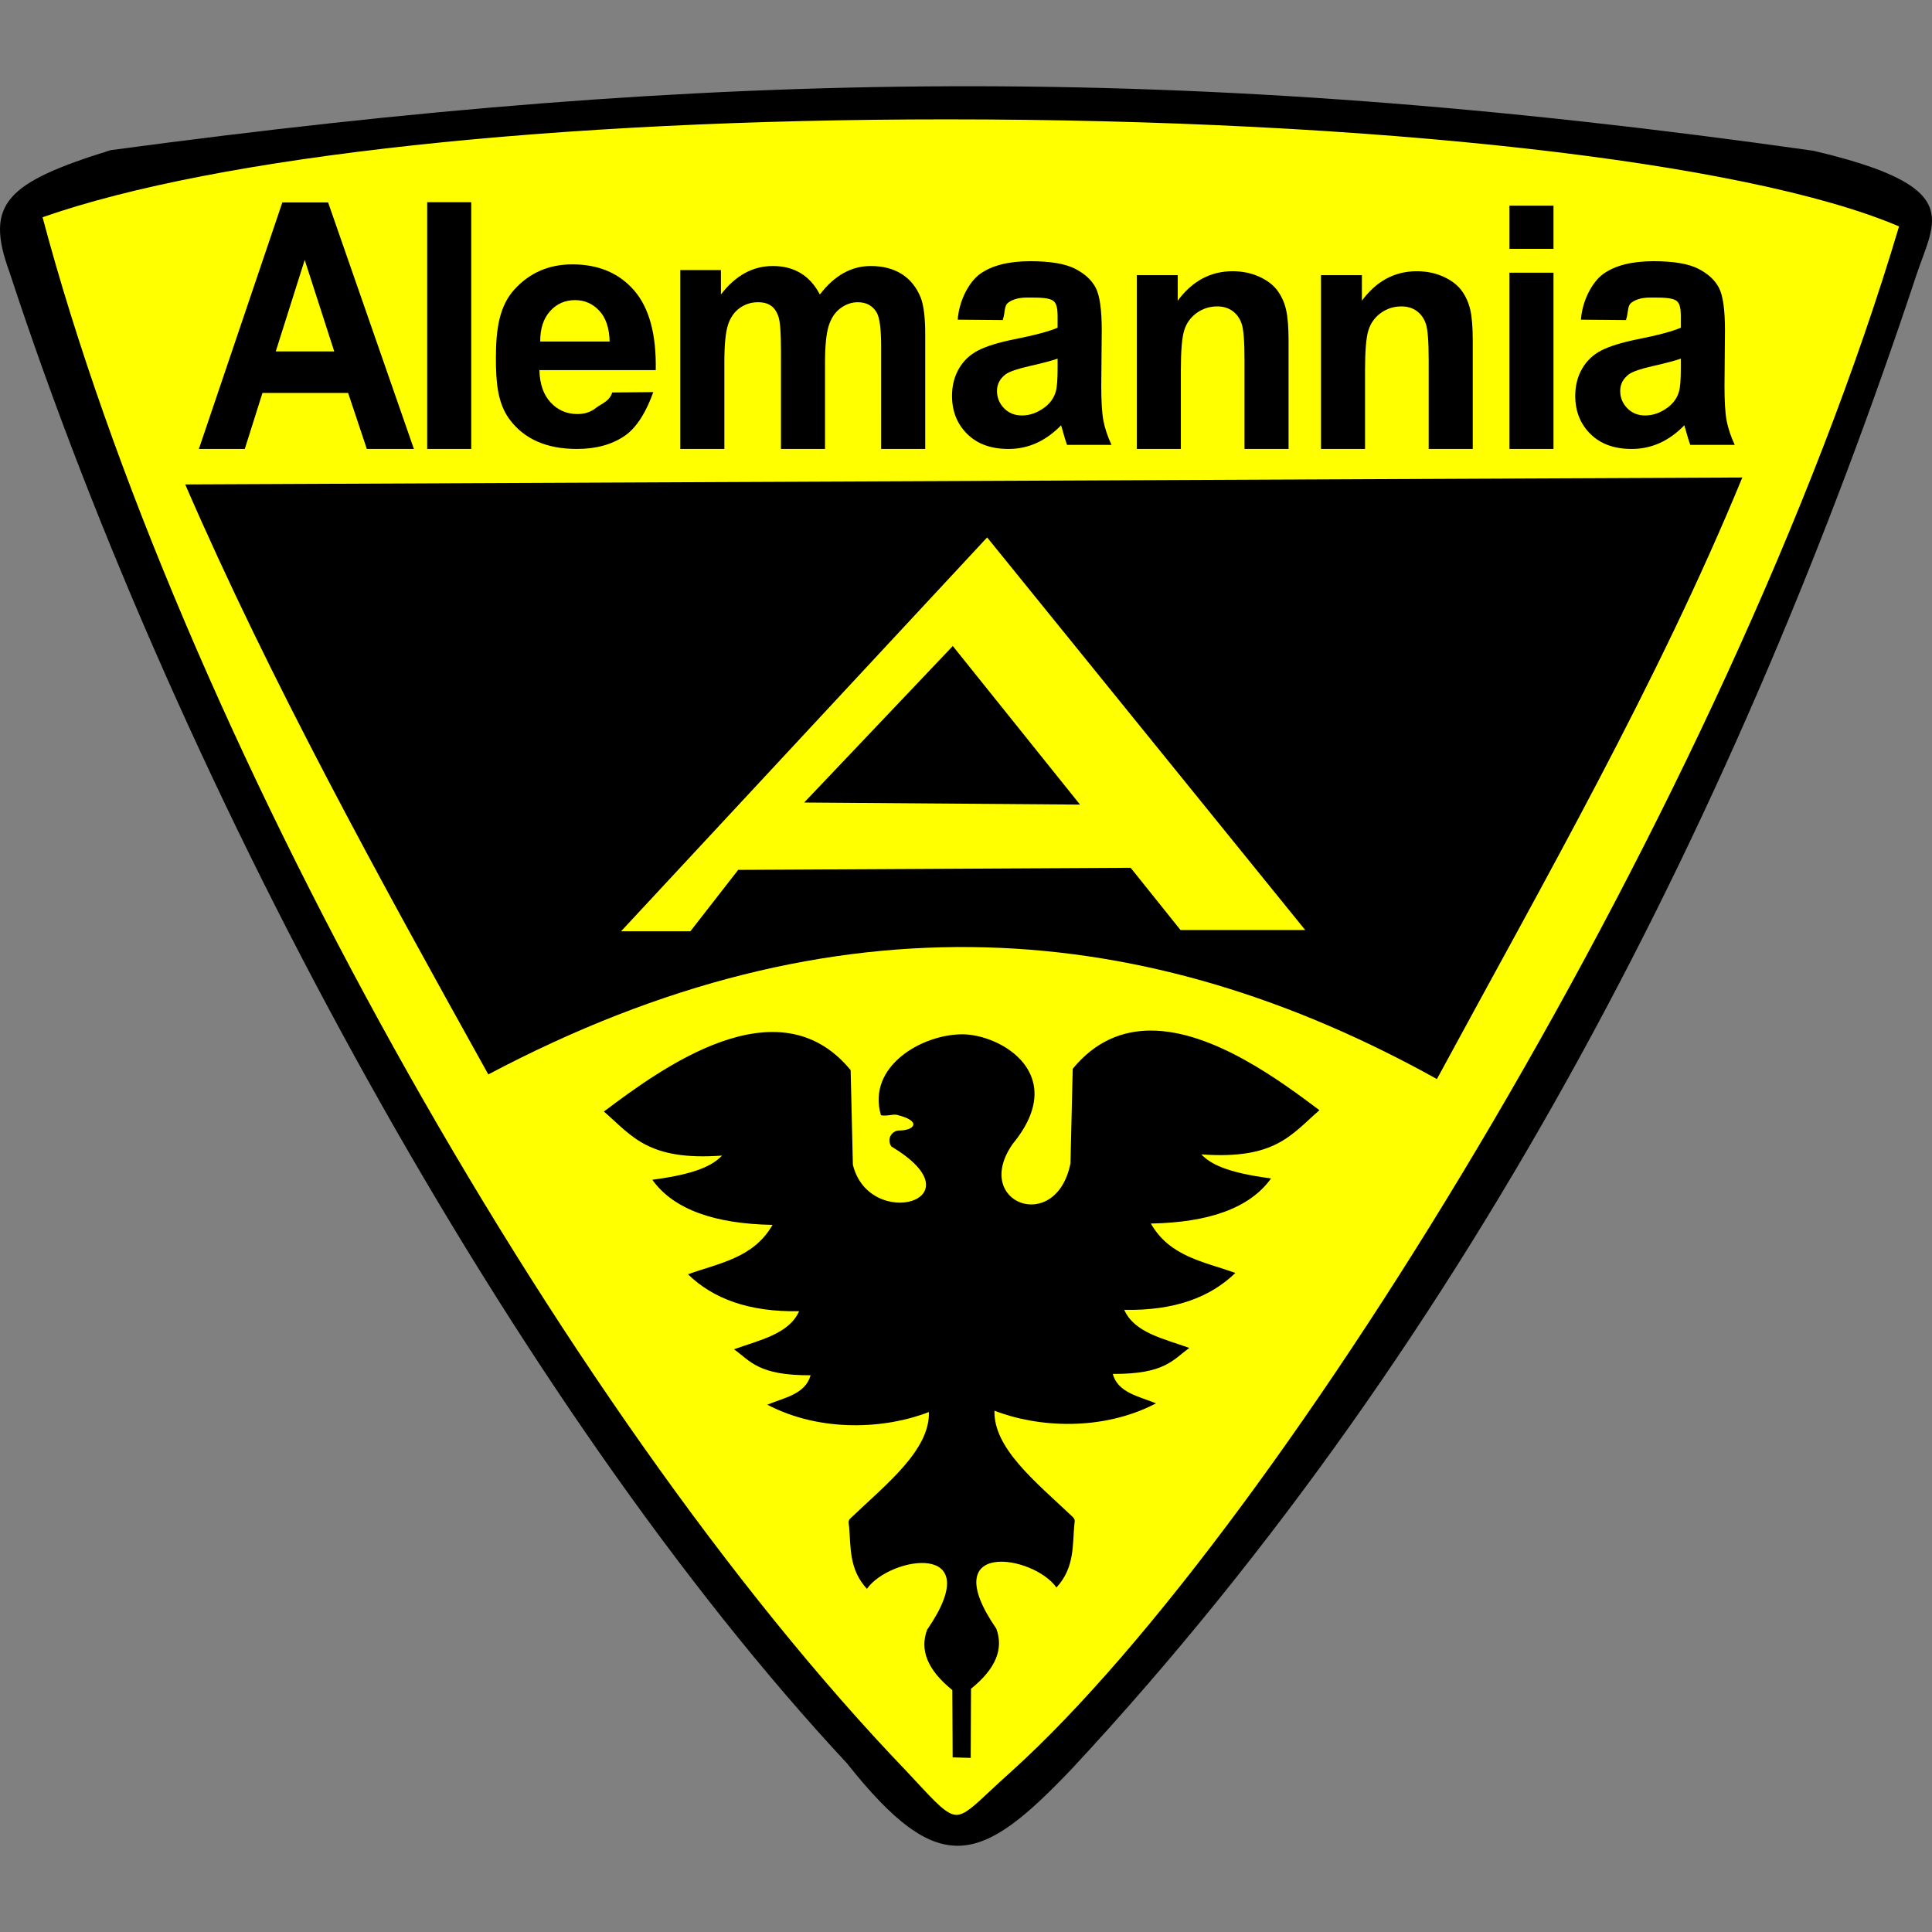
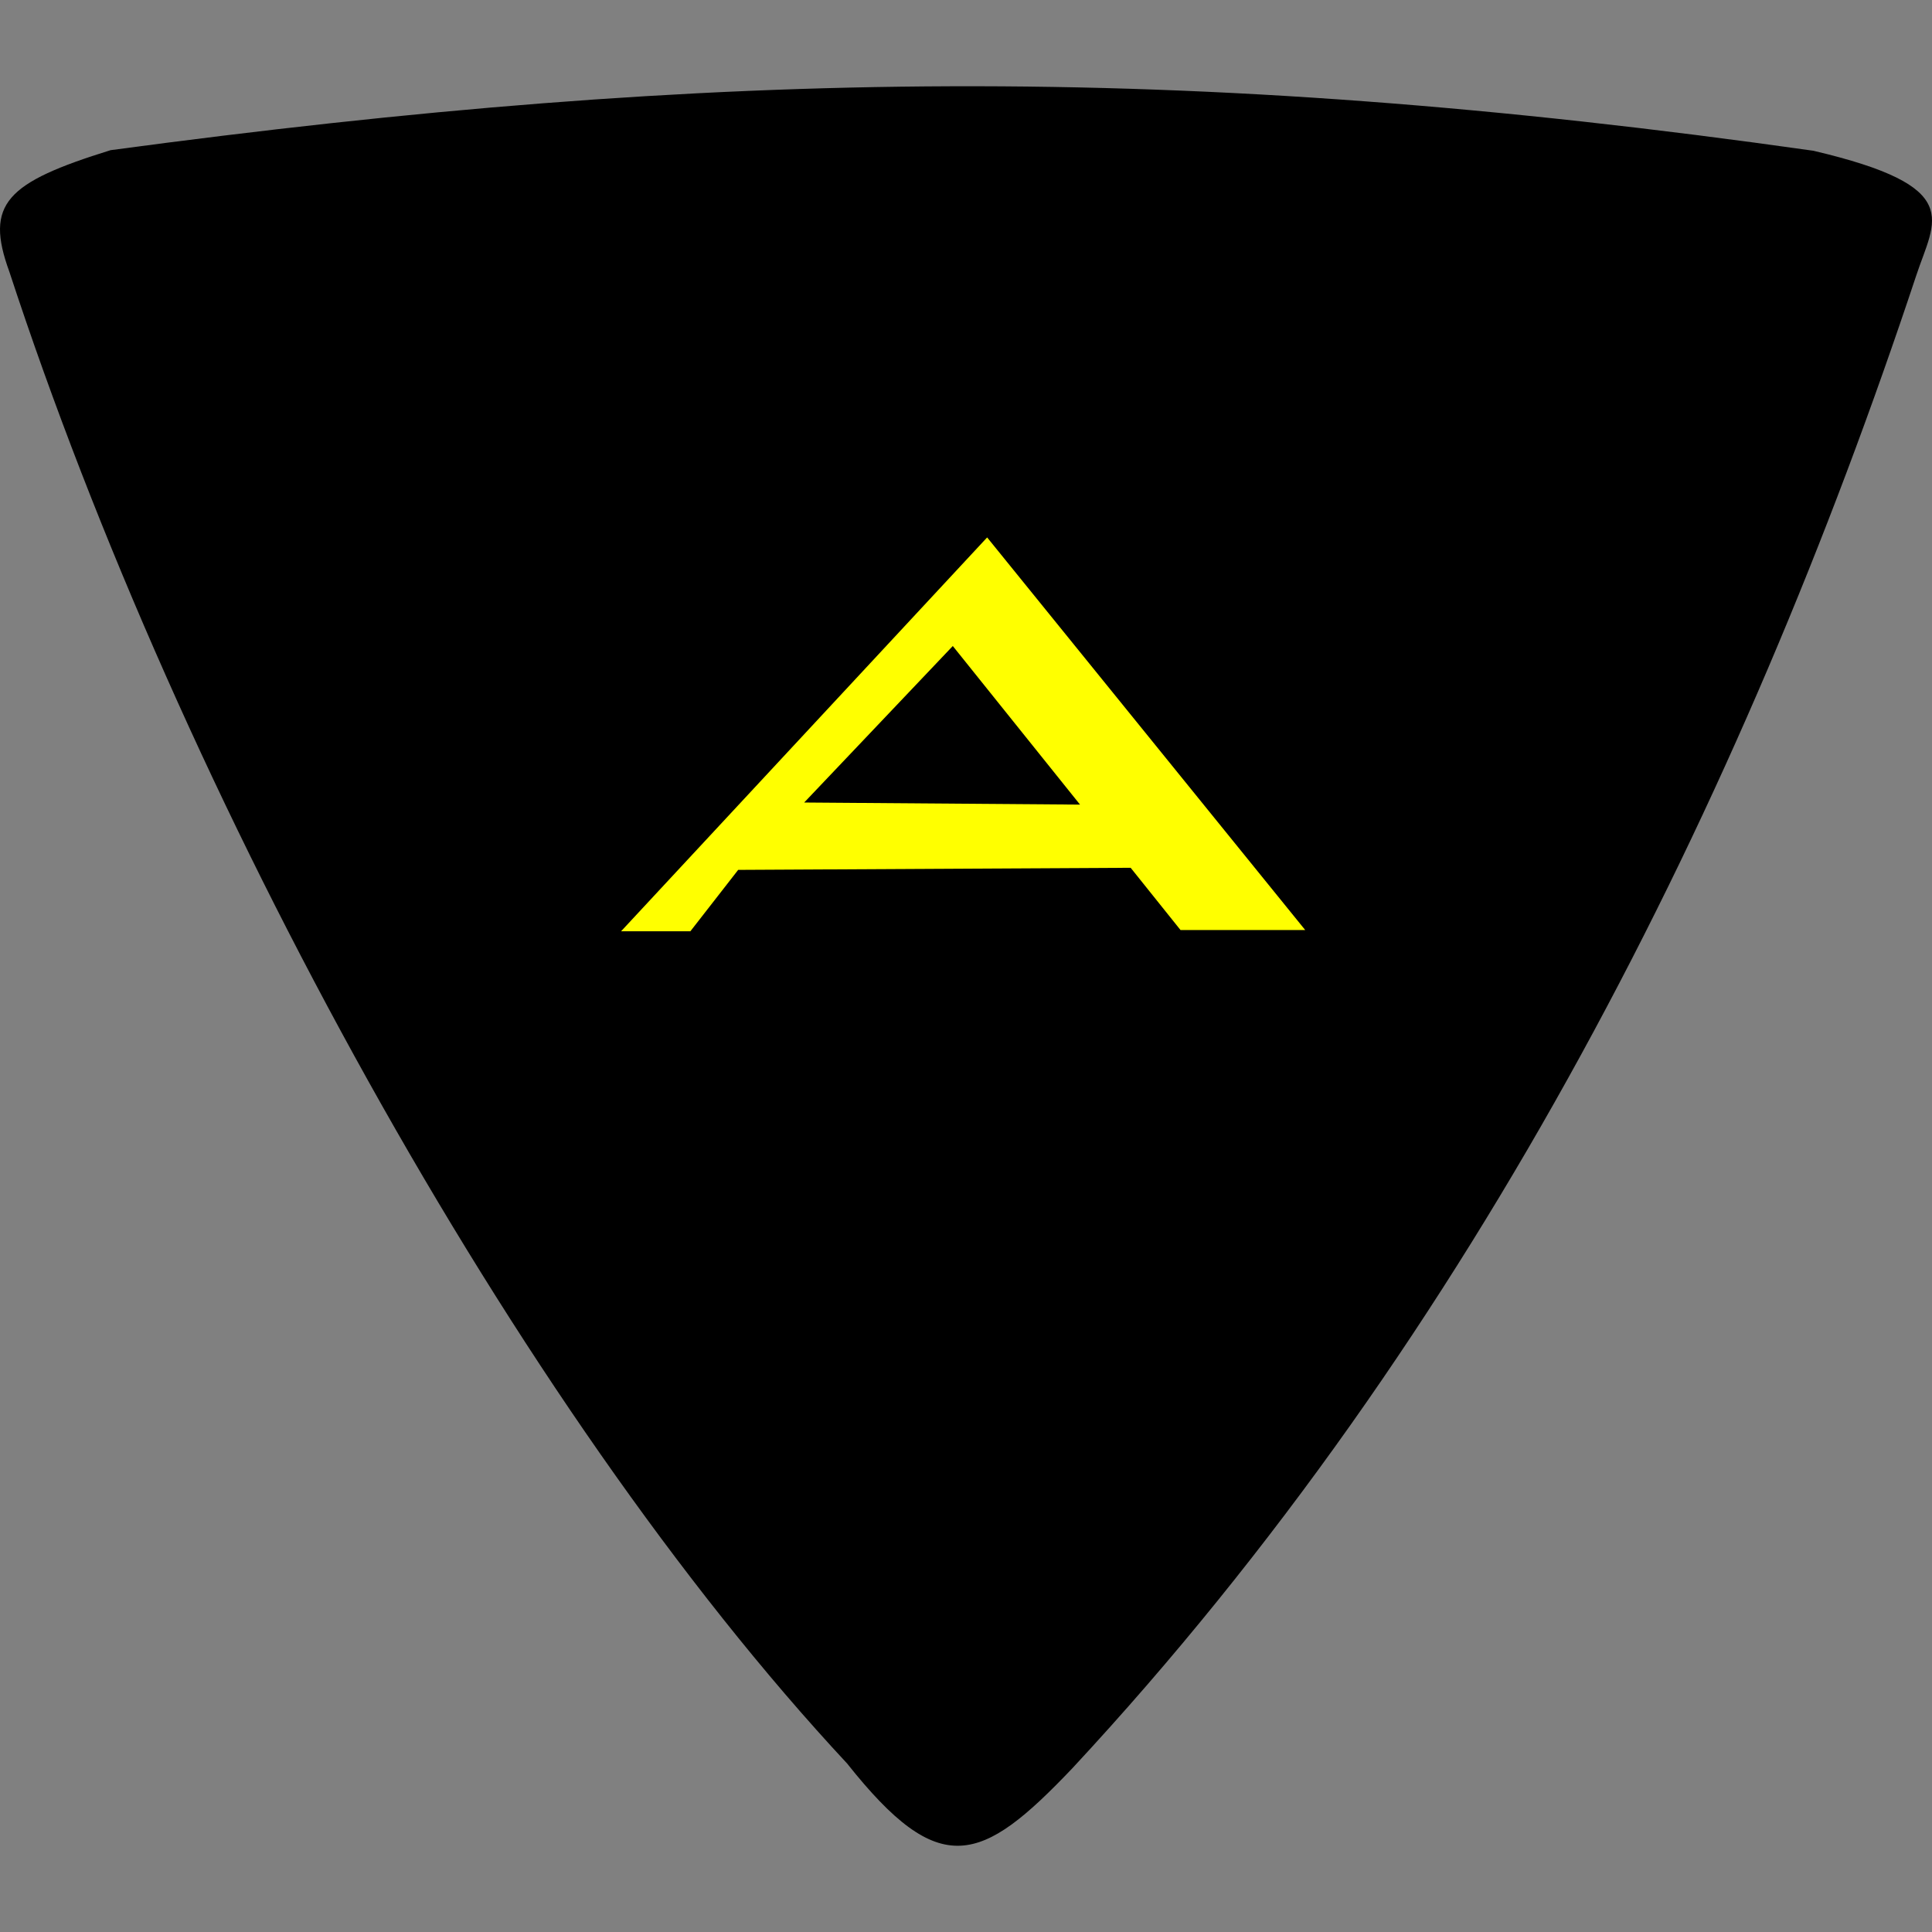
<svg xmlns="http://www.w3.org/2000/svg" version="1.1" id="svg2226" x="0px" y="0px" width="400px" height="400px" viewBox="0 0 400 400" enable-background="new 0 0 400 400" xml:space="preserve">
  <rect x="0" y="0" width="400" height="400" fill="#808080" stroke="none" />
  <g id="g2177" transform="translate(0.991,4.582)">
    <g id="path2316">
      <path d="M21.915,26.507C0.3,33.216-4.205,37.594,0.948,51.679C36.534,160.364,105.626,286.729,174.39,360.526    c19.207,24.214,27.733,20.854,46.621,1.01c83.835-90.176,138.761-200.688,174.737-309.083    c3.813-11.556,10.275-18.409-21.308-25.824C243.204,8.026,147.077,9.671,21.915,26.507z" />
    </g>
    <g id="path2314">
-       <path fill="#FFFF00" d="M7.228,40.083C35.256,145.929,113.604,286.76,186.395,362.535c12.069,12.926,9.476,11.422,22.483-0.118    c59.399-53.746,150.179-206.688,183.907-320.404C329.893,14.738,90.87,10.428,7.228,40.083z" />
      <path d="M197.039,372.156C197.038,372.156,197.038,372.156,197.039,372.156c-2.378,0-4.569-2.357-9.368-7.523l-1.638-1.759    C113.388,287.25,34.636,145.517,6.75,40.21l-0.117-0.44l0.43-0.152c36.163-12.821,106.421-20.476,187.94-20.476    c88.865,0,166.577,8.8,197.979,22.418l0.401,0.175l-0.124,0.42c-15.751,53.103-45.774,119.73-82.374,182.798    c-35.591,61.33-72.65,111.568-101.676,137.832c-1.815,1.61-3.302,3.002-4.613,4.229    C201.056,370.329,199.105,372.156,197.039,372.156z M7.823,40.398c27.952,105.123,106.48,246.376,178.928,321.795l1.644,1.767    c4.458,4.799,6.696,7.207,8.643,7.207c1.676,0,3.525-1.731,6.882-4.874c1.315-1.232,2.808-2.629,4.629-4.245    C264.608,311.324,356.955,160.7,392.185,42.294c-31.547-13.47-108.82-22.164-197.182-22.164    C113.914,20.131,44.012,27.703,7.823,40.398z" />
    </g>
    <g id="path2237">
-       <path d="M37.355,95.716l322.382-1.437c-17.457,42.42-40.924,83.338-63.231,124.547c-59.608-33.128-124.035-39.267-196.399-0.959    C77.459,177.15,54.998,136.432,37.355,95.716z" />
-     </g>
+       </g>
    <g id="path2304">
      <path fill="#FFFF00" d="M203.385,106.687l-75.786,81.538h14.347l9.895-12.708l81.259-0.433l10.327,12.894h25.818L203.385,106.687z     M196.274,129.167l26.344,32.837l-57.11-0.433L196.274,129.167z" />
    </g>
    <g id="path2239">
      <path d="M237.243,208.787c-5.842,0.011-11.45,2.193-16.14,7.916l-0.464,19.573c-2.976,14.834-20.483,8.197-11.969-4.013    c11.864-14.43-2.458-22.703-10.429-22.703c-8.345,0-19.809,6.619-16.841,16.758c1.353,0.244,2.457-0.292,3.345-0.07    c5.233,1.3,3.551,3.216,0.474,3.226c-1.612,0.006-2.691,1.811-1.654,3.324c18.641,11.121-4.604,17.6-7.977,3.757l-0.464-19.573    c-15.008-18.313-39.349-0.233-51.081,8.565c5.864,5.105,9.174,10.234,24.458,9.121c-1.895,1.958-5.144,3.792-14.44,5.009    c4.433,6.194,12.987,9.122,24.891,9.339c-3.953,6.913-11.082,7.897-17.501,10.234c5.18,5.026,12.596,7.839,23.005,7.638    c-2.111,4.752-8.18,5.969-13.481,7.885c3.401,2.423,5.014,5.438,15.862,5.38c-1.091,3.92-5.418,4.628-8.967,6.092    c11.151,5.826,24.549,5.003,33.457,1.515c0.219,7.835-8.667,14.816-16.174,21.947c-0.634,0.539-0.43,1.011-0.347,1.811    c0.376,4.364-0.019,8.824,3.688,12.853c4.749-6.759,25.219-10.073,12.461,8.472c-1.56,4.161,0.061,8.331,5.226,12.492l0.062,13.93    l3.742,0.108l0.062-14.316c5.166-4.161,6.786-8.3,5.225-12.461c-12.757-18.546,7.713-15.262,12.461-8.503    c3.837-4.17,3.281-8.773,3.732-13.279c0.162-0.839-0.046-1.023-0.641-1.591c-7.452-7.05-16.14-13.992-15.924-21.74    c8.908,3.488,22.307,4.312,33.456-1.515c-3.548-1.463-7.876-2.172-8.967-6.092c10.85,0.059,12.461-2.957,15.862-5.38    c-5.301-1.916-11.37-3.133-13.481-7.885c10.41,0.201,17.826-2.611,23.005-7.638c-6.418-2.336-13.547-3.321-17.501-10.234    c11.905-0.217,20.459-3.145,24.892-9.338c-9.297-1.218-12.545-3.021-14.44-4.979c15.285,1.113,18.595-4.047,24.458-9.152    C264.118,219.219,250.096,208.765,237.243,208.787z" />
    </g>
    <g enable-background="new    ">
      <path d="M84.704,88.369h-9.746l-3.874-11.594H53.349l-3.662,11.594h-9.503l17.282-51.042h9.473L84.704,88.369z M68.209,68.175    l-6.114-18.941l-5.993,18.941H68.209z" />
    </g>
    <g enable-background="new    ">
-       <path d="M87.453,88.369V37.285h9.122v51.084H87.453z" />
-     </g>
+       </g>
    <g id="text2274">
      <path d="M134.261,76.598c-1.232,3.534-3.176,7.153-5.833,9c-2.657,1.848-5.981,2.772-9.973,2.772    c-6.318,0-10.994-2.077-14.027-6.232c-2.395-3.328-2.748-7.528-2.748-12.601c0-6.06,0.729-10.806,3.877-14.237    c3.148-3.432,7.128-5.147,11.94-5.147c5.406,0,9.671,1.796,12.796,5.389c3.124,3.592,4.619,9.095,4.481,16.509h-24.086    c0.068,2.869,0.844,5.101,2.327,6.697c1.482,1.595,3.33,2.393,5.542,2.393c1.505,0,2.771-0.413,3.797-1.239    c1.026-0.826,2.883-1.385,3.408-3.222L134.261,76.598z M125.229,66.128c-0.069-2.8-0.787-4.93-2.155-6.387    c-1.37-1.458-3.034-2.187-4.996-2.187c-2.098,0-3.832,0.769-5.201,2.307c-1.368,1.538-2.041,3.627-2.019,6.266H125.229z" />
    </g>
    <g enable-background="new    ">
-       <path d="M139.86,51.331h8.408v5.057c3.008-3.929,6.589-5.894,10.745-5.894c2.208,0,4.123,0.488,5.746,1.465    s2.954,2.453,3.993,4.429c1.514-1.976,3.148-3.453,4.901-4.429s3.625-1.465,5.616-1.465c2.532,0,4.674,0.553,6.427,1.657    c1.753,1.104,3.062,2.726,3.928,4.865c0.627,1.581,0.941,4.139,0.941,7.672v23.681h-9.122V67.2c0-3.673-0.314-6.045-0.941-7.115    c-0.844-1.395-2.143-2.092-3.896-2.092c-1.277,0-2.478,0.418-3.603,1.255c-1.125,0.837-1.937,2.063-2.435,3.679    c-0.498,1.616-0.747,4.168-0.747,7.655v17.787H160.7V68.072c0-3.604-0.162-5.929-0.487-6.976c-0.325-1.046-0.828-1.825-1.51-2.336    c-0.682-0.511-1.606-0.767-2.775-0.767c-1.407,0-2.673,0.407-3.798,1.221c-1.125,0.814-1.932,1.988-2.418,3.522    c-0.487,1.535-0.73,4.081-0.73,7.638v17.996h-9.122V51.331z" />
-     </g>
+       </g>
    <g id="text2283">
      <path d="M206.942,61.684l-9.646-0.082c0.254-3.827,2.277-7.815,4.682-9.514c2.361-1.667,5.763-2.591,10.333-2.591    c4.151,0,7.242,0.52,9.273,1.559c2.031,1.039,3.462,2.358,4.289,3.957c0.828,1.6,1.242,4.535,1.242,8.808l-0.1,11.487    c0,3.268,0.149,5.679,0.447,7.231c0.298,1.553,0.855,3.216,1.673,4.99h-9.208c-0.242-0.654-0.54-1.623-0.894-2.907    c-0.154-0.583-0.265-0.968-0.331-1.155c-1.59,1.634-3.289,2.86-5.101,3.677c-1.811,0.817-3.742,1.226-5.795,1.226    c-3.622,0-6.475-1.039-8.562-3.117c-2.086-2.078-3.13-4.705-3.13-7.879c0-2.102,0.476-3.975,1.425-5.621s2.28-2.906,3.99-3.782    c1.71-0.875,4.178-1.64,7.402-2.293c4.35-0.864,7.364-1.669,9.042-2.417v-0.98c0-1.892,0.104-3.677-0.779-4.482    c-0.883-0.806-3.096-0.771-5.546-0.771c-1.656,0-2.948,0.345-3.876,1.033c-0.927,0.689-0.586,1.897-1.159,3.625H206.942z     M217.975,69.669c-1.192,0.42-3.08,0.922-5.664,1.506c-2.582,0.583-4.271,1.156-5.066,1.716c-1.215,0.911-1.821,2.066-1.821,3.467    c0,1.377,0.485,2.568,1.457,3.572c0.971,1.004,2.208,1.506,3.709,1.506c1.678,0,3.278-0.583,4.803-1.751    c1.126-0.887,1.865-1.973,2.219-3.257c0.242-0.84,0.364-2.44,0.364-4.798V69.669z" />
    </g>
    <g enable-background="new    ">
-       <path d="M265.792,88.369h-9.121V70.004c0-3.885-0.195-6.398-0.584-7.539c-0.391-1.141-1.023-2.027-1.898-2.66    c-0.877-0.632-1.932-0.949-3.166-0.949c-1.58,0-2.998,0.452-4.252,1.355c-1.256,0.904-2.115,2.101-2.582,3.592    c-0.465,1.491-0.697,4.247-0.697,8.268v16.298h-9.121V52.385h8.473v5.286c3.008-4.066,6.795-6.099,11.361-6.099    c2.012,0,3.852,0.379,5.518,1.135c1.666,0.757,2.928,1.723,3.783,2.897c0.854,1.175,1.449,2.507,1.785,3.999    c0.334,1.491,0.502,3.625,0.502,6.404V88.369z" />
-     </g>
+       </g>
    <g enable-background="new    ">
      <path d="M303.926,88.369h-9.123V70.004c0-3.885-0.193-6.398-0.584-7.539c-0.389-1.141-1.021-2.027-1.898-2.66    c-0.877-0.632-1.932-0.949-3.164-0.949c-1.58,0-2.998,0.452-4.254,1.355c-1.256,0.904-2.115,2.101-2.58,3.592    c-0.465,1.491-0.697,4.247-0.697,8.268v16.298h-9.123V52.385h8.473v5.286c3.008-4.066,6.795-6.099,11.361-6.099    c2.014,0,3.852,0.379,5.52,1.135c1.666,0.757,2.926,1.723,3.781,2.897c0.855,1.175,1.449,2.507,1.785,3.999    c0.336,1.491,0.504,3.625,0.504,6.404V88.369z" />
    </g>
    <g enable-background="new    ">
      <path d="M311.52,46.933V38h9.123v8.934H311.52z M311.52,88.369V51.881h9.123v36.489H311.52z" />
    </g>
    <g id="path2300">
      <path d="M335.973,61.684l-9.646-0.082c0.255-3.827,2.277-7.815,4.683-9.514c2.362-1.667,5.763-2.591,10.333-2.591    c4.151,0,7.242,0.52,9.273,1.559c2.032,1.039,3.461,2.358,4.289,3.957c0.828,1.6,1.242,4.535,1.242,8.808l-0.099,11.487    c0,3.268,0.148,5.679,0.446,7.231c0.298,1.553,0.855,3.216,1.673,4.99h-9.207c-0.243-0.654-0.541-1.623-0.895-2.907    c-0.155-0.583-0.265-0.968-0.331-1.155c-1.59,1.634-3.29,2.86-5.101,3.677c-1.811,0.817-3.742,1.226-5.796,1.226    c-3.621,0-6.475-1.039-8.562-3.117c-2.087-2.078-3.129-4.705-3.129-7.879c0-2.102,0.474-3.975,1.424-5.621    c0.949-1.646,2.279-2.906,3.991-3.782c1.711-0.875,4.178-1.64,7.401-2.293c4.35-0.864,7.364-1.669,9.041-2.417v-0.98    c0-1.892,0.105-3.677-0.777-4.482c-0.884-0.806-3.098-0.771-5.548-0.771c-1.656,0-2.948,0.345-3.874,1.033    c-0.928,0.689-0.587,1.897-1.161,3.625H335.973z M347.005,69.669c-1.191,0.42-3.079,0.922-5.663,1.506    c-2.583,0.583-4.271,1.156-5.067,1.716c-1.214,0.911-1.821,2.066-1.821,3.467c0,1.377,0.486,2.568,1.457,3.572    c0.973,1.004,2.208,1.506,3.71,1.506c1.678,0,3.278-0.583,4.802-1.751c1.126-0.887,1.866-1.973,2.219-3.257    c0.244-0.84,0.364-2.44,0.364-4.798V69.669z" />
    </g>
  </g>
</svg>